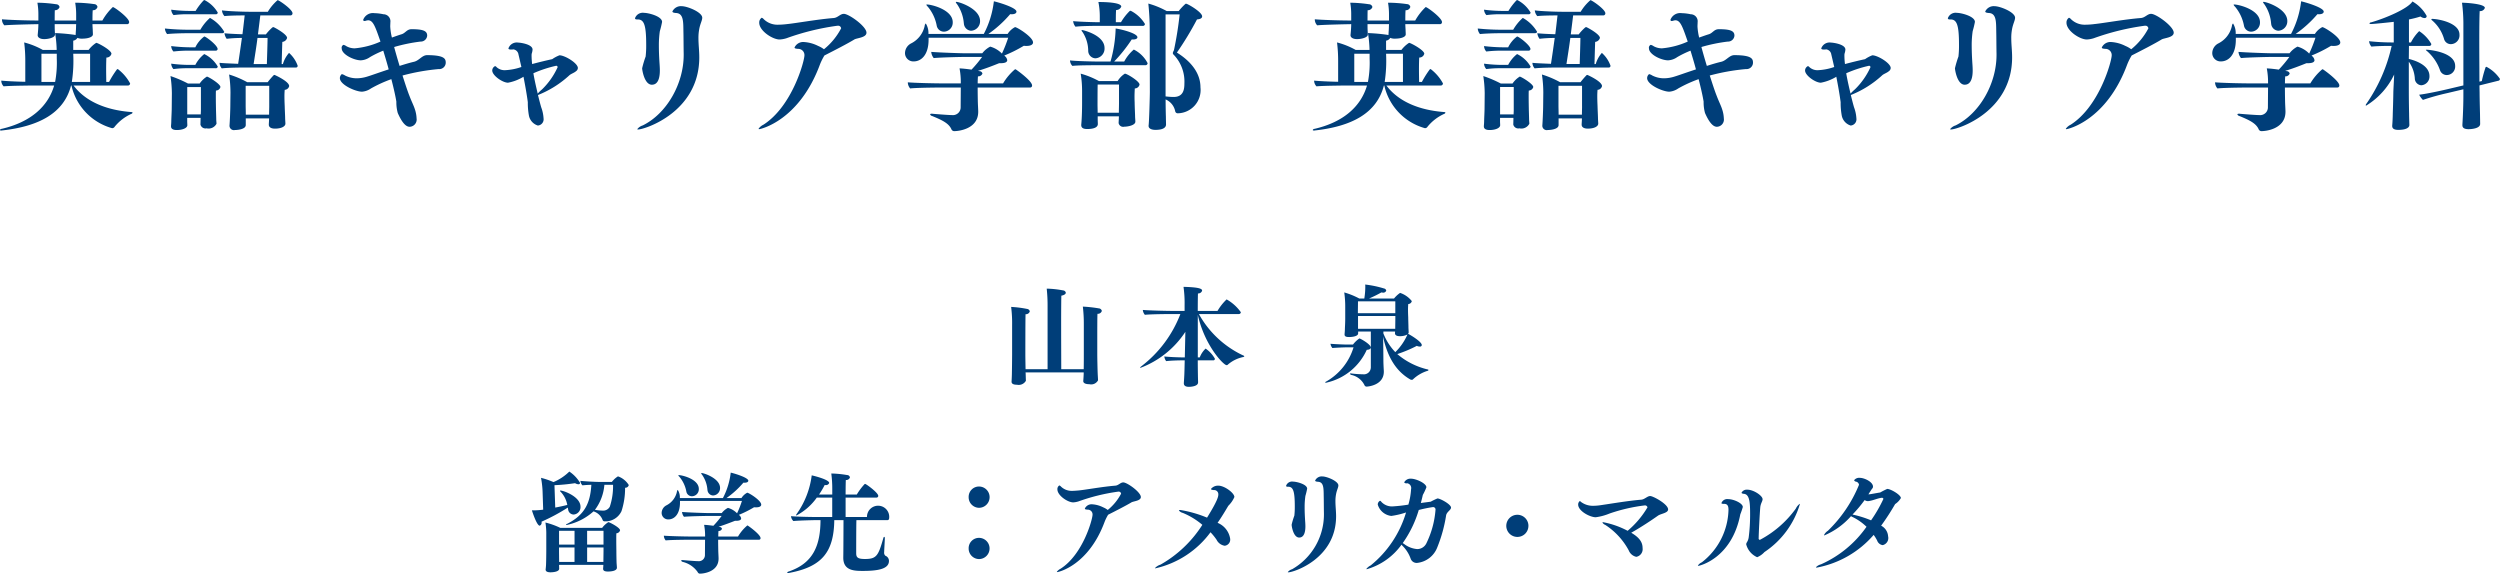
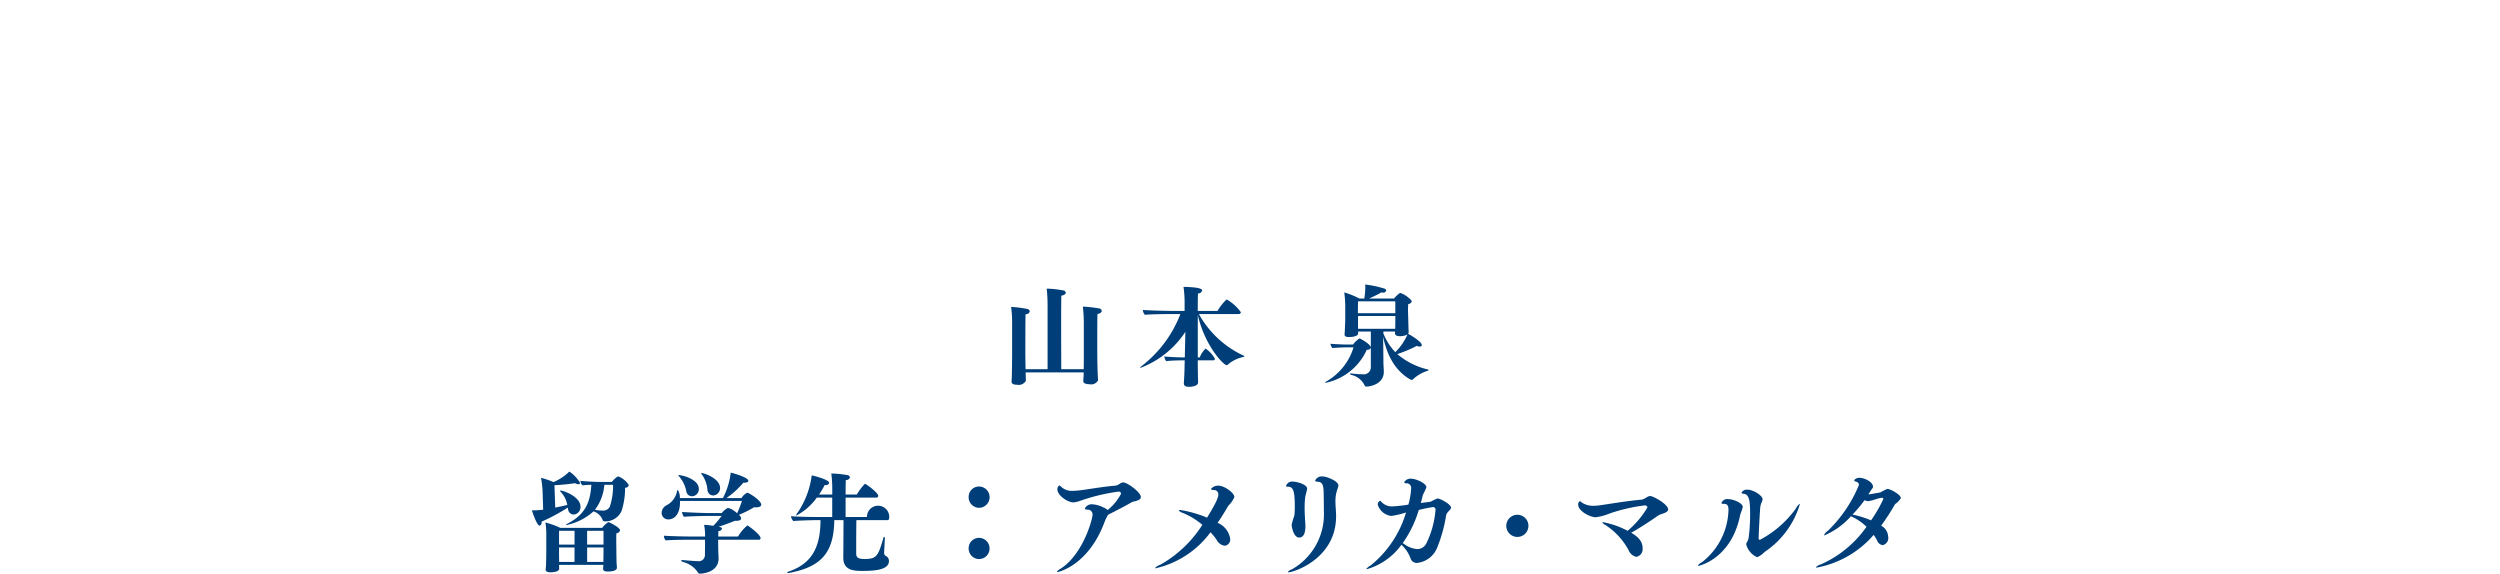
<svg xmlns="http://www.w3.org/2000/svg" id="info-01-text.svg" width="322.812" height="74.07" viewBox="0 0 322.812 74.07">
  <defs>
    <style>
      .cls-1 {
        fill: #003e79;
        fill-rule: evenodd;
      }
    </style>
  </defs>
-   <path id="英語キャリア学部_英語キャリア学科" data-name="英語キャリア学部 英語キャリア学科" class="cls-1" d="M663.822,3123.13a0.278,0.278,0,0,0,.324-0.27,5.79,5.79,0,0,0-1.584-1.85,0.184,0.184,0,0,0-.126.05,12.521,12.521,0,0,0-1.009,1.61h-0.36c0-.31-0.018-0.98-0.018-1.64s0.018-1.3.036-1.51a0.647,0.647,0,0,0,.649-0.49c0-.47-1.765-1.41-1.963-1.41a3.9,3.9,0,0,0-.99.92H656.8v-1.2a0.748,0.748,0,0,0,.54-0.36,1.424,1.424,0,0,0,.612.1c0.829,0,1.387-.23,1.387-0.55,0-.22-0.018-0.4-0.018-0.53s-0.036-.52-0.036-0.79h4.447a0.257,0.257,0,0,0,.288-0.27c0-.54-1.908-1.94-2.106-1.94a7.442,7.442,0,0,0-1.351,1.74h-1.278c0-.34,0-1,0.036-1.33a0.578,0.578,0,0,0,.612-0.43,0.448,0.448,0,0,0-.432-0.36,17.911,17.911,0,0,0-2.449-.18,9.056,9.056,0,0,1,.126,1.58v0.72h-2.773c0-1.2.018-1.31,0.018-1.33a0.611,0.611,0,0,0,.613-0.41,0.448,0.448,0,0,0-.433-0.36,17.622,17.622,0,0,0-2.43-.2,8.676,8.676,0,0,1,.126,1.55v0.75c-1.675,0-3.979-.09-4.7-0.16v0.07a1.115,1.115,0,0,0,.306.71c0.955-.09,4.268-0.15,4.268-0.15H652.3c0,0.45-.054,1.05-0.09,1.39v0.05c0,0.25.27,0.49,0.846,0.49,0.558,0,1.386-.2,1.386-0.58v-0.02c0-.21-0.018-0.34-0.018-0.46-0.018-.18-0.018-0.62-0.018-0.87h2.773c-0.018.27-.018,0.65-0.036,0.83-0.018.2-.018,0.4-0.036,0.54v0.04c-0.054-.02-0.108-0.02-0.18-0.04a24.246,24.246,0,0,0-2.467-.22,15.663,15.663,0,0,1,.2,2.06v0.12h-1.782a9.95,9.95,0,0,0-2.413-.97,18.835,18.835,0,0,1,.144,2.38v2.7c-1.224-.02-2.5-0.09-3.1-0.15v0.04a1.089,1.089,0,0,0,.306.7c0.829-.09,3.926-0.11,4.2-0.11h2.322c-0.792,2.72-3.061,4.74-6.788,5.6a0.234,0.234,0,0,0-.216.15c0,0.03.054,0.07,0.18,0.07,0.036,0,.09-0.02.144-0.02,4.646-.52,7.941-2.19,8.859-5.8h0.054a7.414,7.414,0,0,0,5.24,5.51,0.371,0.371,0,0,0,.342-0.19,5.908,5.908,0,0,1,2.16-1.66,0.2,0.2,0,0,0,.144-0.16c0-.04-0.036-0.06-0.126-0.07-3.241-.24-5.923-1.34-7.49-3.43h6.986Zm-4.843-.46H656.62a18.156,18.156,0,0,0,.18-3.64h2.179v3.64Zm-6.284,0v-3.64h1.98v0.61a13.364,13.364,0,0,1-.216,3.03H652.7Zm32.835-1.86a0.223,0.223,0,0,0,.252-0.23,4.006,4.006,0,0,0-1.116-1.66,3.78,3.78,0,0,0-.792,1.44h-0.162c0.018-.57.072-2.61,0.09-2.86a0.712,0.712,0,0,0,.612-0.51c0-.5-1.693-1.4-1.765-1.4a0.241,0.241,0,0,0-.126.04,5.952,5.952,0,0,0-.846.9h-1.026c0.126-.99.234-1.86,0.306-2.45h3.853a0.268,0.268,0,0,0,.306-0.27c0-.51-1.746-1.7-1.926-1.7a6.077,6.077,0,0,0-1.261,1.5h-2.377c-0.828,0-2.79-.07-3.547-0.18a1.261,1.261,0,0,0,.325.74c0.54-.07,1.836-0.09,2.61-0.09-0.09.74-.18,1.58-0.288,2.43-0.684-.02-1.908-0.07-2.322-0.13a1.465,1.465,0,0,0,.288.72,16.707,16.707,0,0,1,1.962-.11c-0.18,1.3-.36,2.54-0.486,3.34-0.918-.04-2.071-0.08-2.4-0.13a1.124,1.124,0,0,0,.288.72c0.7-.09,2.125-0.11,2.863-0.11h6.68Zm-10.353-6.88a0.241,0.241,0,0,0,.288-0.21,4.177,4.177,0,0,0-1.71-1.62,0.221,0.221,0,0,0-.108.03,8.066,8.066,0,0,0-1.045,1.37h-0.684a18.68,18.68,0,0,1-2.467-.16,1.113,1.113,0,0,0,.307.7,13.26,13.26,0,0,1,1.908-.11h3.511Zm0.828,2.45c0.18,0,.289-0.07.289-0.2a4.957,4.957,0,0,0-1.837-1.78,6.059,6.059,0,0,0-1.242,1.53h-1.477a30.483,30.483,0,0,1-3.1-.16,1.257,1.257,0,0,0,.288.72c0.577-.07,1.873-0.11,2.485-0.11h4.591Zm6.086,11c0,0.26-.036.67-0.036,0.78v0.03c0,0.31.27,0.51,0.792,0.51,0.847,0,1.351-.29,1.351-0.65,0-.09-0.036-0.54-0.036-0.76,0-.19-0.054-1.26-0.054-1.49,0,0-.036-0.67-0.036-1.3,0-.3.018-0.61,0.036-0.81a0.622,0.622,0,0,0,.576-0.48c0-.62-1.873-1.44-1.873-1.44a0.173,0.173,0,0,0-.126.03,10.411,10.411,0,0,0-.774.9h-2.647a12.3,12.3,0,0,0-2.34-.99,15.865,15.865,0,0,1,.18,2.34l-0.018,1.57c0,0.72-.072,2.3-0.108,2.68v0.06a0.572,0.572,0,0,0,.7.52s1.4,0,1.4-.65v-0.85h3.007Zm-6.95-8.75a0.25,0.25,0,0,0,.306-0.2c0-.48-1.512-1.63-1.728-1.63a3.812,3.812,0,0,0-1.153,1.4H671.9a22.519,22.519,0,0,1-2.449-.16,1.117,1.117,0,0,0,.289.7,17.255,17.255,0,0,1,1.926-.11h3.475Zm0.018,2.27a0.249,0.249,0,0,0,.306-0.21,4.047,4.047,0,0,0-1.746-1.62,4.3,4.3,0,0,0-1.153,1.4H671.9a18.386,18.386,0,0,1-2.449-.16,1.117,1.117,0,0,0,.289.7,13.513,13.513,0,0,1,1.926-.11h3.493Zm0.144,7.15c0-.04-0.036-0.4-0.036-0.58s-0.036-1.2-.036-1.42c0,0-.018-0.81-0.018-1.48,0-.34,0-0.64.018-0.79a0.6,0.6,0,0,0,.576-0.45c0-.41-1.584-1.35-1.746-1.35a3.167,3.167,0,0,0-.936.9h-1.5a15.232,15.232,0,0,0-2.269-.97,16.088,16.088,0,0,1,.181,2.21l-0.018,1.9c0,0.48-.037,1-0.055,1.63,0,0.33-.036.67-0.036,0.69v0.07c0,0.34.307,0.47,0.739,0.47,0.738,0,1.368-.25,1.368-0.63,0-.07-0.018-0.38-0.018-0.49v-0.45h1.729c0,0.29-.018.78-0.018,0.85v0.02a0.665,0.665,0,0,0,.792.48,1.147,1.147,0,0,0,1.278-.59v-0.02Zm4.79-7.69c0.162-1.04.36-2.25,0.5-3.37h1.3c0,0.67-.072,2.78-0.09,3.37h-1.71Zm2.016,5.48c0,0.19-.018.7-0.018,1.06h-3.007c0-.4-0.018-0.97-0.018-1.1v-2.63h3.043v2.67Zm-8.822.5c0,0.16-.018.36-0.018,0.52h-1.747v-3.53h1.765v3.01Zm24.589-4.03c0.324,1.24.558,2.32,0.648,2.91a5.16,5.16,0,0,0,.18,1.46c0.54,1.23,1.044,1.78,1.53,1.78a0.935,0.935,0,0,0,.9-1.09,4.134,4.134,0,0,0-.216-1.16c-0.144-.47-0.432-1.02-0.7-1.73-0.27-.68-0.576-1.63-0.9-2.64a27.076,27.076,0,0,1,4.664-.83,0.839,0.839,0,0,0,.918-0.81c0-.49-0.108-0.99-2.431-0.99-0.63.02-.99,0.68-1.638,0.85-0.613.14-1.261,0.34-1.891,0.54-0.252-.83-0.5-1.68-0.7-2.44a20.946,20.946,0,0,1,3.4-.7,0.83,0.83,0,0,0,.864-0.77c0-.61-0.522-0.83-2.016-0.83-0.613,0-.775.49-1.279,0.65-0.306.09-.756,0.25-1.26,0.43a7.606,7.606,0,0,1-.216-1.42c0-.22.018-0.4,0.018-0.56a0.908,0.908,0,0,0-.9-1.03,6.022,6.022,0,0,0-1.152-.14,1.341,1.341,0,0,0-1.458.86,0.149,0.149,0,0,0,.18.15,0.725,0.725,0,0,0,.252-0.06,1.851,1.851,0,0,1,.2-0.03c0.648,0,.918.79,1.6,2.75a10.372,10.372,0,0,1-3.313.87,2.186,2.186,0,0,1-1.08-.27,1.2,1.2,0,0,0-.378-0.18,0.4,0.4,0,0,0-.234.46c0,0.78,1.584,1.54,2.467,1.54a2.244,2.244,0,0,0,1.188-.42,13.232,13.232,0,0,1,1.71-.83c0.234,0.78.487,1.61,0.7,2.42-1.207.39-2.233,0.77-2.773,0.93a4.656,4.656,0,0,1-1.333.22,3.325,3.325,0,0,1-1.53-.36,1.258,1.258,0,0,0-.414-0.18,0.666,0.666,0,0,0-.252.52c0,0.86,2.034,1.75,2.863,1.75a2.355,2.355,0,0,0,1.152-.42A17.053,17.053,0,0,1,697.876,3122.31Zm13.588-1.55a0.288,0.288,0,0,0-.2-0.13,0.64,0.64,0,0,0-.36.56c0,0.65,1.333,1.58,2.035,1.58a5.877,5.877,0,0,0,2-.77c0.216,1.1.414,2.2,0.559,3.28a9.11,9.11,0,0,0,.144,1.74,1.674,1.674,0,0,0,1.152,1.28,0.808,0.808,0,0,0,.738-0.92,4.909,4.909,0,0,0-.306-1.44c-0.126-.43-0.27-0.99-0.414-1.58a13.16,13.16,0,0,0,4.087-2.58c0.252-.19.576-0.28,0.828-0.5a0.523,0.523,0,0,0,.234-0.41c0-.62-1.674-1.64-2.376-1.64a4.316,4.316,0,0,0-.937.5c-0.7.15-1.656,0.38-2.592,0.63a9.37,9.37,0,0,1-.072-1.15,0.937,0.937,0,0,1,.054-0.31,2.016,2.016,0,0,0,.072-0.41c0-.7-1.621-0.9-1.855-0.9a1.136,1.136,0,0,0-1.26.75c0,0.09.108,0.15,0.342,0.15a1.4,1.4,0,0,0,.27-0.02h0.054a0.767,0.767,0,0,1,.63.65c0.126,0.52.252,1.08,0.378,1.62a7.379,7.379,0,0,1-2.052.41,1.525,1.525,0,0,1-1.117-.36Zm7.887,0a9.439,9.439,0,0,1-2,2.86,5.248,5.248,0,0,0-.576.56c-0.2-.85-0.414-1.77-0.558-2.63a15.528,15.528,0,0,1,2.953-.97A0.193,0.193,0,0,1,719.351,3120.76Zm11,7.52a1.441,1.441,0,0,0-.721.49c0,0.02.036,0.04,0.109,0.04,0.846,0,7.9-2.24,7.9-9.31,0-.87-0.108-1.68-0.108-2.47a5.877,5.877,0,0,1,.09-1.12c0.126-.75.4-1.17,0.4-1.53,0-.72-1.927-1.49-2.647-1.49a1.212,1.212,0,0,0-1.206.68c0,0.11.144,0.18,0.486,0.2,0.954,0.06.918,1.12,0.936,2.4,0.018,0.64.018,2.07,0.036,2.88v0.14C735.622,3122.9,733.444,3126.75,730.347,3128.28Zm1.17-5.25c0.918,0,1.026-1.17,1.026-1.84,0-.41-0.036-0.81-0.054-1.1-0.036-.59-0.072-1.33-0.072-2.09a12.671,12.671,0,0,1,.126-1.89,11.5,11.5,0,0,0,.288-1.19c0-.73-1.764-1.17-2.322-1.17a1.059,1.059,0,0,0-1.171.69c0,0.09.054,0.16,0.234,0.16h0.108c0.829,0,1.1.72,1.1,3.29a12.562,12.562,0,0,1-.072,1.5,13.083,13.083,0,0,0-.45,1.51C730.257,3121.1,730.545,3123.03,731.517,3123.03Zm22.285-3.78c1.279-.65,3.007-1.54,3.853-2.06,0.325-.2,1.567-0.23,1.567-0.88,0-.81-2.269-2.43-2.917-2.43-0.486,0-.774.5-1.332,0.54-2.215.18-4.88,0.68-6.086,0.79a9.754,9.754,0,0,1-1.062.07,2.515,2.515,0,0,1-1.873-.72,0.611,0.611,0,0,0-.252-0.18,0.72,0.72,0,0,0-.324.65c0,1.03,1.71,2.16,2.629,2.16a3.534,3.534,0,0,0,.882-0.16,31.864,31.864,0,0,1,6.608-1.62h0.054a0.378,0.378,0,0,1,.4.34,8.565,8.565,0,0,1-2.215,2.7,3.4,3.4,0,0,0-.756-0.43,4.692,4.692,0,0,0-1.782-.5,1.237,1.237,0,0,0-1.261.7c0,0.14.216,0.16,0.468,0.18a0.8,0.8,0,0,1,.811.83c0,0.75-1.585,6.59-5.294,8.96a1.6,1.6,0,0,0-.63.53,0.065,0.065,0,0,0,.072.05c0.18,0,5.185-1.1,7.868-8.39A7.793,7.793,0,0,1,753.8,3119.25Zm18-4.13a0.99,0.99,0,0,0,.918.94,1.222,1.222,0,0,0,1.17-1.26c0-1.59-2.683-2.47-3.061-2.47a0.069,0.069,0,0,0-.072.04,0.471,0.471,0,0,0,.126.21A5.05,5.05,0,0,1,771.8,3115.12Zm-2.593,1.06a1.167,1.167,0,0,0,1.152-1.22c0-1.62-2.755-2.29-3.313-2.29-0.054,0-.09,0-0.09.04a0.5,0.5,0,0,0,.162.22,5.329,5.329,0,0,1,1.171,2.46A0.946,0.946,0,0,0,769.209,3116.18Zm11.145,7.21a0.242,0.242,0,0,0,.252-0.27c0-.51-1.53-1.68-2.088-2.06a0.436,0.436,0,0,0-.108-0.03,7.2,7.2,0,0,0-1.549,1.83h-3.277c0-.37.018-0.72,0.036-0.91a0.574,0.574,0,0,0,.576-0.36,0.387,0.387,0,0,0-.378-0.31c-0.054-.02-0.126-0.02-0.2-0.04,0.936-.28,1.873-0.64,2.737-0.99h0.216c0.54,0,.828-0.14.828-0.39a0.833,0.833,0,0,0-.324-0.54l-0.054-.06a17.539,17.539,0,0,0,2.521-1.26,2.068,2.068,0,0,0,.342.02c0.522,0,.846-0.16.846-0.45,0-.7-2.07-1.98-2.322-1.98a2.5,2.5,0,0,0-.955.88h-2.484a14.918,14.918,0,0,0,2.808-2.55c0.072,0,.144.01,0.2,0.01,0.4,0,.613-0.14.613-0.34,0-.54-2.539-1.26-2.917-1.33a11.976,11.976,0,0,1-1.3,4.21h-7.148a2.344,2.344,0,0,0-.342-1.35,0.426,0.426,0,0,0-.144.31,3.3,3.3,0,0,1-1.764,2.27,1.434,1.434,0,0,0-.775,1.2,1.073,1.073,0,0,0,1.117,1.12c0.972,0,1.926-.83,1.926-2.81v-0.25h10.281a17.488,17.488,0,0,1-.81,2.05,3.366,3.366,0,0,0-1.512-.9,3.064,3.064,0,0,0-1.027.86h-2.16c-0.631,0-3.313-.09-4.43-0.18a1.451,1.451,0,0,0,.324.8c0.883-.09,3.493-0.15,4.088-0.15h2.16a16.631,16.631,0,0,1-1.368,1.64c-0.5-.07-1.08-0.14-1.549-0.16a9.511,9.511,0,0,1,.162,1.94h-2.016c-1.675,0-4.087-.07-4.826-0.14a1.242,1.242,0,0,0,.306.79c0.937-.11,4.088-0.12,4.088-0.12h2.448l-0.018,2.54a1,1,0,0,1-1.116,1.02c-0.072,0-.486,0-2.413-0.16-0.072,0-.126-0.02-0.162-0.02-0.18,0-.252.04-0.252,0.09a0.39,0.39,0,0,0,.288.22c1.207,0.5,2.089.9,2.449,1.67a0.407,0.407,0,0,0,.45.27c0.4,0,3.025-.23,3.025-2.5v-0.04c0-.23-0.054-1.06-0.054-1.46,0,0-.018-0.81-0.018-1.63h6.77Zm15.46,0.61c0,0.41-.09,3.89-0.162,4.28v0.08c0,0.32.36,0.5,0.883,0.5,1.224,0,1.368-.45,1.368-0.7,0-.13-0.018-0.72-0.018-0.99-0.018-.49-0.036-1.48-0.036-2.24a2.109,2.109,0,0,1,1.242,1.54,0.325,0.325,0,0,0,.342.25,3.007,3.007,0,0,0,2.917-3.35c0-2.27-1.854-3.75-3.043-4.49a40.491,40.491,0,0,0,2.593-4.28c0.468-.04.666-0.18,0.666-0.4,0-.55-1.872-1.63-2.07-1.63a0.18,0.18,0,0,0-.072.01,7.149,7.149,0,0,0-.883.94h-1.548a10.818,10.818,0,0,0-2.377-.97,32.272,32.272,0,0,1,.18,3.33Zm-0.954-8.57a0.269,0.269,0,0,0,.324-0.24,4.577,4.577,0,0,0-1.764-1.67,0.309,0.309,0,0,0-.126-0.04,0.18,0.18,0,0,0-.09.04,6.88,6.88,0,0,0-1.117,1.44h-0.666c0-.4,0-1.22.036-1.58a0.68,0.68,0,0,0,.666-0.44c0-.43-1.368-0.59-2.953-0.59a9.77,9.77,0,0,1,.18,1.8v0.81c-0.918,0-2.826-.07-3.439-0.14a1.269,1.269,0,0,0,.306.72c0.6-.09,2.161-0.11,2.809-0.11h5.834Zm0.342,5.08a0.28,0.28,0,0,0,.324-0.26,4.014,4.014,0,0,0-1.782-1.76,5.3,5.3,0,0,0-1.243,1.55h-1.3a19.522,19.522,0,0,0,2.269-2.85h0.162c0.378,0,.576-0.12.576-0.29,0-.5-2.017-1.02-2.809-1.13a17.129,17.129,0,0,1-.666,4.27h-1.3c-0.9,0-3.3-.06-3.925-0.15a1.029,1.029,0,0,0,.306.71c0.594-.08,2.467-0.09,3.115-0.09H795.2Zm-6.428-.89a1.253,1.253,0,0,0,1.189-1.33c0-1.66-2.755-2.32-2.9-2.32-0.054,0-.072.02-0.072,0.05a0.515,0.515,0,0,0,.126.2,4.465,4.465,0,0,1,.738,2.43A0.975,0.975,0,0,0,788.774,3119.62Zm5.168,8.16c0-.16-0.036-0.5-0.036-0.72,0-.18-0.054-1.26-0.054-1.71,0,0-.018-0.36-0.018-0.81,0-.34.018-0.72,0.036-1.03a0.628,0.628,0,0,0,.612-0.5c0-.43-1.621-1.41-1.891-1.41a2.887,2.887,0,0,0-.936.96h-2.413a10.768,10.768,0,0,0-2.358-.96,13.874,13.874,0,0,1,.18,2.18v1.62c0,1.66-.09,2.63-0.108,2.78v0.07c0,0.34.252,0.5,0.756,0.5,1.314,0,1.386-.48,1.386-0.65,0-.09-0.018-0.45-0.018-0.59v-0.4h2.737c0,0.26-.036.74-0.036,0.85v0.02a0.6,0.6,0,0,0,.738.47c0.414,0,1.423-.17,1.423-0.65v-0.02Zm5-8.57a5,5,0,0,1,1.333,3.65c0,0.74-.108,1.75-1.387,1.75-0.36,0-.756-0.04-1.044-0.07v-10.59h1.818a45.954,45.954,0,0,1-.738,4.63,1.376,1.376,0,0,0-.144.34,0.3,0.3,0,0,0,.072.2Zm-7.112,6.28c0,0.27-.018.78-0.018,1.16H789.08l-0.018-.92s0-2.11.018-2.72h2.755v2.48Zm41.507-2.36a0.278,0.278,0,0,0,.324-0.27,5.79,5.79,0,0,0-1.584-1.85,0.184,0.184,0,0,0-.126.05,12.632,12.632,0,0,0-1.009,1.61h-0.36c0-.31-0.018-0.98-0.018-1.64s0.018-1.3.036-1.51a0.647,0.647,0,0,0,.649-0.49c0-.47-1.765-1.41-1.963-1.41a3.9,3.9,0,0,0-.99.92H826.32v-1.2a0.748,0.748,0,0,0,.54-0.36,1.424,1.424,0,0,0,.612.1c0.829,0,1.387-.23,1.387-0.55,0-.22-0.018-0.4-0.018-0.53s-0.036-.52-0.036-0.79h4.447a0.257,0.257,0,0,0,.288-0.27c0-.54-1.908-1.94-2.106-1.94a7.442,7.442,0,0,0-1.351,1.74h-1.278c0-.34,0-1,0.036-1.33a0.578,0.578,0,0,0,.612-0.43,0.448,0.448,0,0,0-.432-0.36,17.911,17.911,0,0,0-2.449-.18,9.056,9.056,0,0,1,.126,1.58v0.72h-2.773c0-1.2.018-1.31,0.018-1.33a0.611,0.611,0,0,0,.613-0.41,0.448,0.448,0,0,0-.433-0.36,17.622,17.622,0,0,0-2.43-.2,8.676,8.676,0,0,1,.126,1.55v0.75c-1.675,0-3.979-.09-4.7-0.16v0.07a1.115,1.115,0,0,0,.306.71c0.955-.09,4.268-0.15,4.268-0.15h0.126c0,0.45-.054,1.05-0.09,1.39v0.05c0,0.25.27,0.49,0.846,0.49,0.558,0,1.386-.2,1.386-0.58v-0.02c0-.21-0.018-0.34-0.018-0.46-0.018-.18-0.018-0.62-0.018-0.87H826.7c-0.018.27-.018,0.65-0.036,0.83-0.018.2-.018,0.4-0.036,0.54v0.04c-0.054-.02-0.108-0.02-0.18-0.04a24.246,24.246,0,0,0-2.467-.22,15.663,15.663,0,0,1,.2,2.06v0.12H822.4a9.95,9.95,0,0,0-2.413-.97,18.835,18.835,0,0,1,.144,2.38v2.7c-1.224-.02-2.5-0.09-3.1-0.15v0.04a1.089,1.089,0,0,0,.306.7c0.829-.09,3.926-0.11,4.2-0.11h2.322c-0.792,2.72-3.061,4.74-6.788,5.6a0.234,0.234,0,0,0-.216.15c0,0.03.054,0.07,0.18,0.07,0.036,0,.09-0.02.144-0.02,4.646-.52,7.941-2.19,8.859-5.8h0.054a7.414,7.414,0,0,0,5.24,5.51,0.371,0.371,0,0,0,.342-0.19,5.908,5.908,0,0,1,2.16-1.66,0.2,0.2,0,0,0,.144-0.16c0-.04-0.036-0.06-0.126-0.07-3.241-.24-5.923-1.34-7.49-3.43h6.986Zm-4.843-.46H826.14a18.156,18.156,0,0,0,.18-3.64H828.5v3.64Zm-6.284,0v-3.64h1.98v0.61a13.364,13.364,0,0,1-.216,3.03h-1.764Zm32.835-1.86a0.223,0.223,0,0,0,.252-0.23,4.006,4.006,0,0,0-1.116-1.66,3.78,3.78,0,0,0-.792,1.44h-0.162c0.018-.57.072-2.61,0.09-2.86a0.712,0.712,0,0,0,.612-0.51c0-.5-1.693-1.4-1.765-1.4a0.241,0.241,0,0,0-.126.04,5.952,5.952,0,0,0-.846.9h-1.026c0.126-.99.234-1.86,0.306-2.45h3.853a0.268,0.268,0,0,0,.306-0.27c0-.51-1.746-1.7-1.926-1.7a6.077,6.077,0,0,0-1.261,1.5h-2.376c-0.829,0-2.791-.07-3.548-0.18a1.261,1.261,0,0,0,.325.74c0.54-.07,1.836-0.09,2.61-0.09-0.09.74-.18,1.58-0.288,2.43-0.684-.02-1.908-0.07-2.322-0.13a1.465,1.465,0,0,0,.288.72,16.707,16.707,0,0,1,1.962-.11c-0.18,1.3-.36,2.54-0.486,3.34-0.918-.04-2.071-0.08-2.395-0.13a1.124,1.124,0,0,0,.288.72c0.7-.09,2.125-0.11,2.863-0.11h6.68Zm-10.353-6.88a0.241,0.241,0,0,0,.288-0.21,4.177,4.177,0,0,0-1.71-1.62,0.221,0.221,0,0,0-.108.03,8.066,8.066,0,0,0-1.045,1.37h-0.684a18.68,18.68,0,0,1-2.467-.16,1.118,1.118,0,0,0,.307.7,13.26,13.26,0,0,1,1.908-.11H844.7Zm0.828,2.45c0.181,0,.289-0.07.289-0.2a4.957,4.957,0,0,0-1.837-1.78,6.059,6.059,0,0,0-1.242,1.53h-1.477a30.483,30.483,0,0,1-3.1-.16,1.257,1.257,0,0,0,.288.72c0.577-.07,1.873-0.11,2.485-0.11h4.591Zm6.086,11c0,0.26-.036.67-0.036,0.78v0.03c0,0.31.27,0.51,0.792,0.51,0.847,0,1.351-.29,1.351-0.65,0-.09-0.036-0.54-0.036-0.76,0-.19-0.054-1.26-0.054-1.49,0,0-.036-0.67-0.036-1.3,0-.3.018-0.61,0.036-0.81a0.622,0.622,0,0,0,.576-0.48c0-.62-1.873-1.44-1.873-1.44a0.173,0.173,0,0,0-.126.03,10.411,10.411,0,0,0-.774.9h-2.647a12.3,12.3,0,0,0-2.34-.99,15.865,15.865,0,0,1,.18,2.34l-0.018,1.57c0,0.72-.072,2.3-0.108,2.68v0.06a0.572,0.572,0,0,0,.7.52s1.4,0,1.4-.65v-0.85h3.007Zm-6.95-8.75a0.25,0.25,0,0,0,.306-0.2c0-.48-1.512-1.63-1.728-1.63a3.812,3.812,0,0,0-1.153,1.4H841.42a22.519,22.519,0,0,1-2.449-.16,1.122,1.122,0,0,0,.289.7,17.255,17.255,0,0,1,1.926-.11h3.475Zm0.018,2.27a0.249,0.249,0,0,0,.306-0.21,4.047,4.047,0,0,0-1.746-1.62,4.3,4.3,0,0,0-1.153,1.4H841.42a18.386,18.386,0,0,1-2.449-.16,1.122,1.122,0,0,0,.289.7,13.513,13.513,0,0,1,1.926-.11h3.493Zm0.144,7.15c0-.04-0.036-0.4-0.036-0.58s-0.036-1.2-.036-1.42c0,0-.018-0.81-0.018-1.48,0-.34,0-0.64.018-0.79a0.6,0.6,0,0,0,.576-0.45c0-.41-1.584-1.35-1.746-1.35a3.167,3.167,0,0,0-.936.9h-1.5a15.232,15.232,0,0,0-2.269-.97,15.932,15.932,0,0,1,.181,2.21l-0.018,1.9c0,0.48-.036,1-0.054,1.63,0,0.33-.037.67-0.037,0.69v0.07c0,0.34.307,0.47,0.739,0.47,0.738,0,1.368-.25,1.368-0.63,0-.07-0.018-0.38-0.018-0.49v-0.45h1.729c0,0.29-.018.78-0.018,0.85v0.02a0.665,0.665,0,0,0,.792.48,1.147,1.147,0,0,0,1.278-.59v-0.02Zm4.79-7.69c0.162-1.04.36-2.25,0.5-3.37h1.3c0,0.67-.072,2.78-0.09,3.37h-1.71Zm2.016,5.48c0,0.19-.018.7-0.018,1.06H848.6c0-.4-0.018-0.97-0.018-1.1v-2.63h3.043v2.67Zm-8.822.5c0,0.16-.018.36-0.018,0.52h-1.747v-3.53h1.765v3.01Zm23.869-4.03c0.324,1.24.558,2.32,0.648,2.91a5.16,5.16,0,0,0,.18,1.46c0.54,1.23,1.044,1.78,1.53,1.78a0.935,0.935,0,0,0,.9-1.09,4.134,4.134,0,0,0-.216-1.16c-0.144-.47-0.432-1.02-0.7-1.73-0.27-.68-0.576-1.63-0.9-2.64a27.076,27.076,0,0,1,4.664-.83,0.839,0.839,0,0,0,.918-0.81c0-.49-0.108-0.99-2.431-0.99-0.63.02-.99,0.68-1.638,0.85-0.613.14-1.261,0.34-1.891,0.54-0.252-.83-0.5-1.68-0.7-2.44a20.946,20.946,0,0,1,3.4-.7,0.83,0.83,0,0,0,.864-0.77c0-.61-0.522-0.83-2.016-0.83-0.613,0-.775.49-1.279,0.65-0.306.09-.756,0.25-1.26,0.43a7.606,7.606,0,0,1-.216-1.42c0-.22.018-0.4,0.018-0.56a0.908,0.908,0,0,0-.9-1.03,6.022,6.022,0,0,0-1.152-.14,1.341,1.341,0,0,0-1.458.86,0.149,0.149,0,0,0,.18.15,0.725,0.725,0,0,0,.252-0.06,1.851,1.851,0,0,1,.2-0.03c0.648,0,.918.79,1.6,2.75a10.372,10.372,0,0,1-3.313.87,2.186,2.186,0,0,1-1.08-.27,1.2,1.2,0,0,0-.378-0.18,0.4,0.4,0,0,0-.234.46c0,0.78,1.584,1.54,2.467,1.54a2.244,2.244,0,0,0,1.188-.42,13.232,13.232,0,0,1,1.71-.83c0.234,0.78.487,1.61,0.7,2.42-1.207.39-2.233,0.77-2.773,0.93a4.656,4.656,0,0,1-1.333.22,3.325,3.325,0,0,1-1.53-.36,1.258,1.258,0,0,0-.414-0.18,0.666,0.666,0,0,0-.252.52c0,0.86,2.034,1.75,2.863,1.75a2.355,2.355,0,0,0,1.152-.42A17.053,17.053,0,0,1,866.676,3122.31Zm14.308-1.55a0.288,0.288,0,0,0-.2-0.13,0.64,0.64,0,0,0-.36.56c0,0.65,1.333,1.58,2.035,1.58a5.877,5.877,0,0,0,2-.77c0.216,1.1.414,2.2,0.559,3.28a9.11,9.11,0,0,0,.144,1.74,1.674,1.674,0,0,0,1.152,1.28,0.808,0.808,0,0,0,.738-0.92,4.909,4.909,0,0,0-.306-1.44c-0.126-.43-0.27-0.99-0.414-1.58a13.16,13.16,0,0,0,4.087-2.58c0.252-.19.576-0.28,0.828-0.5a0.523,0.523,0,0,0,.234-0.41c0-.62-1.674-1.64-2.376-1.64a4.316,4.316,0,0,0-.937.5c-0.7.15-1.656,0.38-2.592,0.63a9.37,9.37,0,0,1-.072-1.15,0.937,0.937,0,0,1,.054-0.31,2.016,2.016,0,0,0,.072-0.41c0-.7-1.621-0.9-1.855-0.9a1.136,1.136,0,0,0-1.26.75c0,0.09.108,0.15,0.342,0.15a1.4,1.4,0,0,0,.27-0.02h0.054a0.767,0.767,0,0,1,.63.65c0.126,0.52.252,1.08,0.378,1.62a7.379,7.379,0,0,1-2.052.41,1.525,1.525,0,0,1-1.117-.36Zm7.887,0a9.439,9.439,0,0,1-2,2.86,5.248,5.248,0,0,0-.576.56c-0.2-.85-0.414-1.77-0.558-2.63a15.528,15.528,0,0,1,2.953-.97A0.193,0.193,0,0,1,888.871,3120.76Zm11,7.52a1.441,1.441,0,0,0-.721.49c0,0.02.036,0.04,0.109,0.04,0.846,0,7.9-2.24,7.9-9.31,0-.87-0.108-1.68-0.108-2.47a5.877,5.877,0,0,1,.09-1.12c0.126-.75.4-1.17,0.4-1.53,0-.72-1.927-1.49-2.647-1.49a1.212,1.212,0,0,0-1.206.68c0,0.11.144,0.18,0.486,0.2,0.954,0.06.918,1.12,0.936,2.4,0.018,0.64.018,2.07,0.036,2.88v0.14C905.142,3122.9,902.964,3126.75,899.867,3128.28Zm1.17-5.25c0.918,0,1.026-1.17,1.026-1.84,0-.41-0.036-0.81-0.054-1.1-0.036-.59-0.072-1.33-0.072-2.09a12.671,12.671,0,0,1,.126-1.89,11.5,11.5,0,0,0,.288-1.19c0-.73-1.764-1.17-2.322-1.17a1.059,1.059,0,0,0-1.171.69c0,0.09.054,0.16,0.234,0.16H899.2c0.829,0,1.1.72,1.1,3.29a12.562,12.562,0,0,1-.072,1.5,13.083,13.083,0,0,0-.45,1.51C899.777,3121.1,900.065,3123.03,901.037,3123.03Zm21.565-3.78c1.279-.65,3.007-1.54,3.853-2.06,0.325-.2,1.567-0.23,1.567-0.88,0-.81-2.269-2.43-2.917-2.43-0.486,0-.774.5-1.332,0.54-2.215.18-4.88,0.68-6.086,0.79a9.754,9.754,0,0,1-1.062.07,2.515,2.515,0,0,1-1.873-.72,0.611,0.611,0,0,0-.252-0.18,0.72,0.72,0,0,0-.324.65c0,1.03,1.71,2.16,2.629,2.16a3.534,3.534,0,0,0,.882-0.16,31.864,31.864,0,0,1,6.608-1.62h0.054a0.378,0.378,0,0,1,.4.34,8.565,8.565,0,0,1-2.215,2.7,3.4,3.4,0,0,0-.756-0.43,4.692,4.692,0,0,0-1.782-.5,1.237,1.237,0,0,0-1.261.7c0,0.14.216,0.16,0.468,0.18a0.8,0.8,0,0,1,.811.83c0,0.75-1.585,6.59-5.294,8.96a1.6,1.6,0,0,0-.63.53,0.065,0.065,0,0,0,.072.05c0.18,0,5.185-1.1,7.868-8.39A7.793,7.793,0,0,1,922.6,3119.25Zm18-4.13a0.99,0.99,0,0,0,.918.94,1.222,1.222,0,0,0,1.17-1.26c0-1.59-2.683-2.47-3.061-2.47a0.069,0.069,0,0,0-.072.04,0.471,0.471,0,0,0,.126.21A5.05,5.05,0,0,1,940.6,3115.12Zm-2.593,1.06a1.167,1.167,0,0,0,1.152-1.22c0-1.62-2.755-2.29-3.313-2.29-0.054,0-.09,0-0.09.04a0.5,0.5,0,0,0,.162.22,5.329,5.329,0,0,1,1.171,2.46A0.946,0.946,0,0,0,938.009,3116.18Zm11.145,7.21a0.242,0.242,0,0,0,.252-0.27c0-.51-1.53-1.68-2.088-2.06a0.436,0.436,0,0,0-.108-0.03,7.2,7.2,0,0,0-1.549,1.83h-3.277c0-.37.018-0.72,0.036-0.91a0.574,0.574,0,0,0,.576-0.36,0.387,0.387,0,0,0-.378-0.31c-0.054-.02-0.126-0.02-0.2-0.04,0.936-.28,1.873-0.64,2.737-0.99h0.216c0.54,0,.828-0.14.828-0.39a0.833,0.833,0,0,0-.324-0.54l-0.054-.06a17.539,17.539,0,0,0,2.521-1.26,2.068,2.068,0,0,0,.342.02c0.522,0,.846-0.16.846-0.45,0-.7-2.07-1.98-2.322-1.98a2.5,2.5,0,0,0-.955.88h-2.484a14.918,14.918,0,0,0,2.808-2.55c0.072,0,.144.01,0.2,0.01,0.4,0,.613-0.14.613-0.34,0-.54-2.539-1.26-2.917-1.33a11.976,11.976,0,0,1-1.3,4.21h-7.148a2.344,2.344,0,0,0-.342-1.35,0.426,0.426,0,0,0-.144.31,3.3,3.3,0,0,1-1.764,2.27,1.434,1.434,0,0,0-.775,1.2,1.073,1.073,0,0,0,1.117,1.12c0.972,0,1.926-.83,1.926-2.81v-0.25h10.281a17.488,17.488,0,0,1-.81,2.05,3.366,3.366,0,0,0-1.512-.9,3.064,3.064,0,0,0-1.027.86h-2.16c-0.631,0-3.313-.09-4.43-0.18a1.451,1.451,0,0,0,.324.8c0.883-.09,3.493-0.15,4.088-0.15h2.16a16.631,16.631,0,0,1-1.368,1.64c-0.5-.07-1.08-0.14-1.549-0.16a9.511,9.511,0,0,1,.162,1.94h-2.016c-1.675,0-4.087-.07-4.826-0.14a1.242,1.242,0,0,0,.306.79c0.937-.11,4.088-0.12,4.088-0.12h2.448l-0.018,2.54a1,1,0,0,1-1.116,1.02c-0.072,0-.486,0-2.413-0.16-0.072,0-.126-0.02-0.162-0.02-0.18,0-.252.04-0.252,0.09a0.39,0.39,0,0,0,.288.22c1.207,0.5,2.089.9,2.449,1.67a0.407,0.407,0,0,0,.45.27c0.4,0,3.025-.23,3.025-2.5v-0.04c0-.23-0.054-1.06-0.054-1.46,0,0-.018-0.81-0.018-1.63h6.77Zm14.65-5.6a1.135,1.135,0,0,0,1.117-1.23c0-1.55-2.791-2.03-3.511-2.03a0.108,0.108,0,0,0-.126.07,0.333,0.333,0,0,0,.126.14,4.994,4.994,0,0,1,1.53,2.42A0.9,0.9,0,0,0,963.8,3117.79Zm6.122,4.73a0.239,0.239,0,0,0,.216-0.25,4.8,4.8,0,0,0-1.728-1.55,0.125,0.125,0,0,0-.126.07,15.835,15.835,0,0,0-.486,1.77l-0.306.07c0-1.33-.018-3.37-0.018-5.19s0.018-3.43.054-3.92a0.628,0.628,0,0,0,.666-0.41c0-.54-2.539-0.67-2.953-0.67a21.421,21.421,0,0,1,.18,2.59v8.09l-1.945.46c-0.738.18-2.79,0.63-3.763,0.74a2.38,2.38,0,0,0,.486.67,30.866,30.866,0,0,1,3.151-.88l2.071-.49v0.76c0,1.85-.126,3.78-0.126,3.78v0.11c0,0.3.216,0.5,0.792,0.5,0.378,0,1.5-.09,1.5-0.68,0-.2-0.018-1.07-0.018-1.23-0.018-.72-0.054-2.16-0.054-2.79l-0.018-.95Zm-6.644-.74a1.1,1.1,0,0,0,1.081-1.18c0-1.81-3.439-2.09-3.691-2.09-0.054,0-.09,0-0.09.03a0.555,0.555,0,0,0,.162.16,5.839,5.839,0,0,1,1.674,2.49A0.915,0.915,0,0,0,963.282,3121.78Zm-2.25-3.76a0.245,0.245,0,0,0,.252-0.25,4.763,4.763,0,0,0-1.567-1.66,5.584,5.584,0,0,0-1.062,1.46H958.4v-2.97a12.99,12.99,0,0,0,1.494-.38,0.869,0.869,0,0,0,.522.2,0.247,0.247,0,0,0,.271-0.27,4.754,4.754,0,0,0-1.837-1.87c-0.576.93-3.457,2.16-5.348,2.7a0.2,0.2,0,0,0-.2.14c0,0.04.054,0.07,0.2,0.07,0.343,0,2.179-.19,2.935-0.28v2.66h-0.234a27.813,27.813,0,0,1-2.953-.16,1.246,1.246,0,0,0,.306.7c0.6-.07,1.639-0.09,2.269-0.09h0.342a21.133,21.133,0,0,1-3.241,7.44,0.4,0.4,0,0,0-.108.21,0.051,0.051,0,0,0,.054.06,9.425,9.425,0,0,0,3.619-4.02c-0.036.97-.108,2.04-0.108,2.36-0.018,1.19-.054,2.09-0.072,2.7,0,0.29-.036,1.21-0.072,1.51v0.09c0,0.33.27,0.49,0.774,0.49,1.369,0,1.441-.5,1.441-0.63,0,0-.036-1.1-0.036-1.51-0.018-.65-0.036-2.06-0.036-2.97v-3.69a4.123,4.123,0,0,1,.774,2.14,0.9,0.9,0,0,0,.828.9,1.129,1.129,0,0,0,1.063-1.19c0-1.57-2.3-2.12-2.665-2.21l0.018-1.68h2.629Z" transform="translate(-647.344 -3112.09)" />
  <path id="山本_泉_留学先_アメリカ_マルタ" data-name="山本 泉 留学先：アメリカ・マルタ" class="cls-1" d="M789.127,3161.19c0-.17-0.042-0.75-0.042-0.84-0.028-.59-0.056-2.11-0.056-2.6v-1.66c0-1.39,0-3.18.028-3.48a0.535,0.535,0,0,0,.561-0.37,0.417,0.417,0,0,0-.379-0.33,16.912,16.912,0,0,0-2.073-.23,18.824,18.824,0,0,1,.126,2.32v3.73c0,0.39,0,1.37-.014,2.03h-2.9c0-.83-0.014-3.6-0.014-5.94,0-1.77.014-3.28,0.028-3.55,0.406-.08.574-0.23,0.574-0.39a0.382,0.382,0,0,0-.336-0.29,12.76,12.76,0,0,0-2.129-.23,20.676,20.676,0,0,1,.112,2.33v8.07H779.77c-0.014-.67-0.028-1.57-0.028-1.87,0,0,0-4.79.028-5.23a0.506,0.506,0,0,0,.547-0.37,0.4,0.4,0,0,0-.351-0.31,14.221,14.221,0,0,0-2.059-.26,16.692,16.692,0,0,1,.126,2.35v3.77c0,0.36-.014,1.83-0.028,2.44,0,0.21-.028.93-0.042,1.06v0.04c0,0.23.182,0.39,0.7,0.39a1.07,1.07,0,0,0,1.148-.51v-0.02l-0.028-.92-0.014-.14h7.508v0.11c0,0.21-.042.87-0.056,0.99v0.02c0,0.24.252,0.4,0.785,0.4a1,1,0,0,0,1.12-.5v-0.01Zm12.92,0.28c0-.16-0.014-0.4-0.014-0.52-0.014-.6-0.028-1.68-0.028-2.33h1.975a0.205,0.205,0,0,0,.238-0.21,3.921,3.921,0,0,0-1.2-1.31,3.1,3.1,0,0,0-.756,1.14h-0.252v-5.49c0.9,4,3.334,6.49,3.712,6.49a0.179,0.179,0,0,0,.168-0.07,4.393,4.393,0,0,1,1.947-.97,0.243,0.243,0,0,0,.182-0.1,0.2,0.2,0,0,0-.14-0.11,12.682,12.682,0,0,1-5.729-5.35H807.3a0.249,0.249,0,0,0,.266-0.24,5.678,5.678,0,0,0-1.835-1.65,6.729,6.729,0,0,0-1.177,1.49h-2.549c0-1.18.014-2.09,0.028-2.26a0.518,0.518,0,0,0,.532-0.35c0-.17-0.056-0.45-2.4-0.5a14.92,14.92,0,0,1,.14,2.35v0.76h-1.247c-1.092,0-3.432-.06-4.146-0.13a1.078,1.078,0,0,0,.266.63c0.7-.08,2.858-0.1,3.53-0.1h1.051a15.469,15.469,0,0,1-5.043,6.75,0.48,0.48,0,0,0-.154.17c0,0.03.014,0.03,0.042,0.03a12.015,12.015,0,0,0,5.8-4.65l-0.07,3.21v0.09h-0.154c-0.645,0-1.849-.05-2.494-0.12a1.206,1.206,0,0,0,.239.6c0.6-.07,1.54-0.1,2.073-0.1h0.322c-0.042,1.85-.042,1.85-0.112,2.9v0.07c0,0.28.2,0.45,0.658,0.45,0.266,0,1.177-.07,1.177-0.56v-0.01Zm22.3-1.88a0.893,0.893,0,0,1-1,.83,13.217,13.217,0,0,1-1.456-.1c-0.042,0-.07-0.02-0.1-0.02-0.084,0-.127.03-0.127,0.06a0.251,0.251,0,0,0,.2.15,2.459,2.459,0,0,1,1.666,1.31,0.3,0.3,0,0,0,.3.19c0.042,0,2.2-.12,2.2-1.93V3160c-0.028-.49-0.056-1.01-0.056-1.45,0-.17-0.014-2.15-0.042-2.99,0.6,2.78,1.765,4.52,3.516,5.53a0.332,0.332,0,0,0,.182.04,0.2,0.2,0,0,0,.182-0.07,4.724,4.724,0,0,1,1.849-1.08,0.178,0.178,0,0,0,.14-0.11,0.136,0.136,0,0,0-.126-0.08,9.372,9.372,0,0,1-3.908-1.98,16.845,16.845,0,0,0,2.521-1.06,0.907,0.907,0,0,0,.378.09,0.222,0.222,0,0,0,.266-0.19c0-.45-1.54-1.35-1.778-1.46a0.254,0.254,0,0,0,.084-0.19c0-.1-0.028-0.5-0.028-0.66,0-.23-0.028-0.94-0.028-1.26,0,0-.028-0.49-0.028-1.01,0-.25.014-0.51,0.028-0.72a0.486,0.486,0,0,0,.462-0.38,3.243,3.243,0,0,0-1.513-1.06,3.559,3.559,0,0,0-.784.73h-3.236a15.3,15.3,0,0,0,1.6-.79c0.056,0,.1.02,0.154,0.02a0.406,0.406,0,0,0,.476-0.25,0.341,0.341,0,0,0-.28-0.28,13.672,13.672,0,0,0-2.437-.51,2.3,2.3,0,0,1,.014.31,9.892,9.892,0,0,1-.127,1.5h-0.644a9.788,9.788,0,0,0-1.947-.79,13.024,13.024,0,0,1,.126,1.91v1.46c0,0.49-.028.95-0.042,1.31,0,0.21-.028.56-0.042,0.7v0.06c0,0.24.2,0.32,0.588,0.32,0.365,0,1.163-.08,1.163-0.47v-0.24h1.639v4.69Zm-2.227-2.65a7.608,7.608,0,0,1-3.558,4.43,0.148,0.148,0,0,0-.1.1c0,0.02.028,0.04,0.084,0.04a0.251,0.251,0,0,0,.112-0.02,7.506,7.506,0,0,0,5.169-4.23c0.35-.01.518-0.14,0.518-0.3,0-.42-1.359-1.17-1.471-1.17a3.6,3.6,0,0,0-.826.79H821.3c-0.588,0-1.877-.07-2.157-0.1a1.018,1.018,0,0,0,.252.55c0.21-.03,1.4-0.09,1.877-0.09h0.841Zm5.393-4.41h-4.833c0-.52.014-1.16,0.014-1.53h4.819v1.53Zm-0.014,2.02h-4.8v-1.66h4.819v0.21c0,0.24-.014,1.18-0.014,1.32v0.13Zm-0.014.35c0,0.08-.014.15-0.014,0.19v0.03c0,0.27.266,0.38,0.63,0.38a2.077,2.077,0,0,0,.98-0.22,7.163,7.163,0,0,1-1.568,2.28,7.335,7.335,0,0,1-1.541-2.42v-0.24h1.513Zm-102.607,19.42c-0.728,0-2.031-.08-2.591-0.14a0.92,0.92,0,0,0,.266.58c0.35-.04.771-0.06,1.149-0.07-0.14,2.29-.8,3.86-3.124,5.04a0.188,0.188,0,0,0-.14.11c0,0.03.028,0.04,0.07,0.04a7.441,7.441,0,0,0,3.474-1.76,1.843,1.843,0,0,1,1.177,1.12,0.281,0.281,0,0,0,.294.17,2.286,2.286,0,0,0,2.143-1.32,9.521,9.521,0,0,0,.462-3.02,0.45,0.45,0,0,0,.476-0.35,2.7,2.7,0,0,0-1.33-1.1,0.242,0.242,0,0,0-.084-0.01,2.976,2.976,0,0,0-.771.71h-1.471Zm-4.174,3.55a0.734,0.734,0,0,0,.715.66,0.956,0.956,0,0,0,.882-1.01c0-1.31-2.213-2.09-2.577-2.09-0.042,0-.07.01-0.07,0.04a0.262,0.262,0,0,0,.1.14,3.28,3.28,0,0,1,.84,1.68c-0.5.13-1.036,0.24-1.555,0.34l-0.1-2.89a25.56,25.56,0,0,0,2.662-.26,0.887,0.887,0,0,0,.434.14,0.185,0.185,0,0,0,.21-0.18,4.51,4.51,0,0,0-1.387-1.46,6.562,6.562,0,0,1-2.045,1.36,10.063,10.063,0,0,0-1.611-.55,12.011,12.011,0,0,1,.21,1.99l0.07,2.12a9.885,9.885,0,0,1-1.232.09h-0.224s0.616,1.98,1.008,1.98a0.417,0.417,0,0,0,.238-0.48v-0.04a24.323,24.323,0,0,0,3.39-1.82Zm6.3,7.52c0-.04-0.028-0.39-0.042-0.57-0.014-.33-0.028-1.14-0.028-1.57,0,0-.014-0.77-0.014-1.45,0-.35,0-0.65.014-0.85a0.517,0.517,0,0,0,.476-0.38c0-.36-1.373-1.06-1.513-1.06a3.005,3.005,0,0,0-.8.74h-5.407a9.862,9.862,0,0,0-1.919-.69,9.154,9.154,0,0,1,.112,1.61v1.94c0,0.57-.014,1.44-0.028,1.8,0,0.2-.042.61-0.056,0.7v0.03c0,0.25.252,0.35,0.63,0.35,0.042,0,1.121,0,1.121-.47,0-.06-0.014-0.34-0.014-0.49h5.715c0,0.19-.028.43-0.028,0.47v0.04c0,0.27.252,0.35,0.63,0.35,0.294,0,1.149-.05,1.149-0.49v-0.01Zm-0.5-10.7a8.4,8.4,0,0,1-.42,2.83,0.977,0.977,0,0,1-.966.5,6.584,6.584,0,0,1-.953-0.1,6.194,6.194,0,0,0,1.219-3.23h1.12Zm-1.232,7.72h-2.116v-1.78h2.116v1.78Zm0,0.92c0,0.22-.014.94-0.014,1.32h-2.1v-1.87h2.116v0.55Zm-3.74-.92h-2v-1.78h2v1.78Zm0,2.24h-1.989l-0.014-1.28v-0.59h2v1.87Zm17.164-9.3a0.763,0.763,0,0,0,.714.72,0.946,0.946,0,0,0,.911-0.98c0-1.23-2.087-1.92-2.382-1.92a0.062,0.062,0,0,0-.056.03,0.373,0.373,0,0,0,.1.17A3.915,3.915,0,0,1,738.692,3175.35Zm-2.017.82a0.909,0.909,0,0,0,.9-0.95c0-1.26-2.143-1.78-2.577-1.78-0.042,0-.07,0-0.07.03a0.421,0.421,0,0,0,.126.17,4.111,4.111,0,0,1,.91,1.92A0.737,0.737,0,0,0,736.675,3176.17Zm8.67,5.61a0.19,0.19,0,0,0,.2-0.21c0-.4-1.191-1.31-1.625-1.6a0.144,0.144,0,0,0-.084-0.03,5.549,5.549,0,0,0-1.2,1.43h-2.549c0-.3.014-0.56,0.028-0.72a0.421,0.421,0,0,0,.448-0.28,0.306,0.306,0,0,0-.294-0.23,0.657,0.657,0,0,0-.154-0.03c0.728-.23,1.456-0.51,2.129-0.77H742.4c0.42,0,.644-0.11.644-0.31a0.65,0.65,0,0,0-.252-0.42l-0.042-.04a14.12,14.12,0,0,0,1.961-.98,2.493,2.493,0,0,0,.266.01c0.406,0,.659-0.12.659-0.35,0-.55-1.611-1.54-1.807-1.54a1.936,1.936,0,0,0-.743.69h-1.933a11.548,11.548,0,0,0,2.185-1.99c0.056,0,.112.01,0.154,0.01,0.309,0,.477-0.11.477-0.26,0-.42-1.975-0.99-2.27-1.04a9.343,9.343,0,0,1-1.008,3.28h-5.561a1.823,1.823,0,0,0-.266-1.05,0.322,0.322,0,0,0-.112.23,2.574,2.574,0,0,1-1.373,1.77,1.129,1.129,0,0,0-.6.94,0.84,0.84,0,0,0,.868.87c0.756,0,1.5-.65,1.5-2.19v-0.2h8a12.686,12.686,0,0,1-.63,1.6,2.607,2.607,0,0,0-1.177-.7,2.386,2.386,0,0,0-.8.67H738.86c-0.49,0-2.577-.07-3.446-0.14a1.108,1.108,0,0,0,.252.62c0.687-.07,2.718-0.11,3.18-0.11h1.681a13.748,13.748,0,0,1-1.065,1.27c-0.392-.05-0.84-0.11-1.2-0.12a7.408,7.408,0,0,1,.126,1.51h-1.569c-1.3,0-3.18-.06-3.754-0.11a0.956,0.956,0,0,0,.238.61c0.728-.08,3.18-0.09,3.18-0.09h1.9l-0.014,1.97a0.785,0.785,0,0,1-.869.8c-0.056,0-.378,0-1.877-0.13-0.056,0-.1-0.01-0.126-0.01-0.14,0-.2.03-0.2,0.07a0.327,0.327,0,0,0,.224.17,3.3,3.3,0,0,1,1.905,1.3,0.323,0.323,0,0,0,.35.21c0.308,0,2.354-.18,2.354-1.95v-0.03c0-.18-0.042-0.82-0.042-1.13,0,0-.014-0.63-0.014-1.27h5.266Zm16.562-2.53a0.211,0.211,0,0,0,.239-0.21,1.437,1.437,0,1,0-2.858-.19h-2.759v-2.51h3.978a0.223,0.223,0,0,0,.238-0.22c0-.41-1.569-1.54-1.681-1.54a0.131,0.131,0,0,0-.084.02,7.935,7.935,0,0,0-1.009,1.35h-1.442c0-.9.014-1.68,0.028-1.88a0.5,0.5,0,0,0,.532-0.33,0.369,0.369,0,0,0-.364-0.31,13.824,13.824,0,0,0-2.045-.2,14.815,14.815,0,0,1,.126,2v0.72H753.1a10.219,10.219,0,0,0,.728-1.23h0.084a0.433,0.433,0,0,0,.5-0.27c0-.46-2.185-0.97-2.255-0.98a10.918,10.918,0,0,1-1.947,4.99,0.35,0.35,0,0,0-.07.15,0.035,0.035,0,0,0,.042.04,7.489,7.489,0,0,0,2.634-2.31h1.989v2.51h-1.737c-1.191,0-2.872-.04-3.586-0.11a1.026,1.026,0,0,0,.308.63c0.63-.07,2.717-0.12,2.955-0.12h0.547c-0.014,3.27-.939,5.57-4.118,6.64a0.264,0.264,0,0,0-.183.13c0,0.04.042,0.06,0.127,0.06a0.569,0.569,0,0,0,.168-0.02c4.23-.8,5.729-2.73,5.785-6.81h1.19c0,0.68-.014,4.36-0.028,4.81v0.05c0,1.66,1.4,1.7,2.522,1.7,2.017,0,3.376-.27,3.376-1.29a0.712,0.712,0,0,0-.463-0.67,0.524,0.524,0,0,1-.154-0.48v-0.11c0.014-.32.07-1.25,0.084-1.64v-0.03c0-.11-0.028-0.18-0.07-0.18a0.2,0.2,0,0,0-.126.17c-0.644,2.28-.882,2.69-2.367,2.69-0.9,0-1.135-.18-1.135-0.74,0-.23,0-3.62.028-4.28h3.978Zm11.841-1.59a1.375,1.375,0,0,0,0-2.75,1.336,1.336,0,0,0-1.331,1.36A1.362,1.362,0,0,0,773.748,3177.66Zm0,6.62a1.37,1.37,0,0,0,0-2.74,1.336,1.336,0,0,0-1.331,1.36A1.359,1.359,0,0,0,773.748,3184.28Zm16.685-5.73c0.994-.5,2.339-1.19,3-1.59,0.253-.16,1.219-0.19,1.219-0.69,0-.63-1.765-1.89-2.269-1.89-0.378,0-.6.39-1.037,0.42-1.723.14-3.8,0.53-4.734,0.62-0.28.02-.561,0.05-0.827,0.05a1.96,1.96,0,0,1-1.456-.56,0.455,0.455,0,0,0-.2-0.14,0.553,0.553,0,0,0-.252.51c0,0.79,1.331,1.68,2.045,1.68a2.78,2.78,0,0,0,.687-0.13,25.226,25.226,0,0,1,5.141-1.26h0.042a0.3,0.3,0,0,1,.308.27,6.754,6.754,0,0,1-1.723,2.1,2.574,2.574,0,0,0-.588-0.34,3.64,3.64,0,0,0-1.387-.39,0.956,0.956,0,0,0-.981.55c0,0.11.168,0.12,0.364,0.14a0.616,0.616,0,0,1,.631.64c0,0.59-1.233,5.13-4.118,6.98a1.4,1.4,0,0,0-.491.4,0.046,0.046,0,0,0,.056.04c0.14,0,4.034-.85,6.122-6.52A6.347,6.347,0,0,1,790.433,3178.55Zm13.216,2.27a7.415,7.415,0,0,1,.784.97,1.4,1.4,0,0,0,1.051.77,0.8,0.8,0,0,0,.7-0.91,2.654,2.654,0,0,0-1.625-2.05c0.5-.71.953-1.47,1.387-2.2a3.6,3.6,0,0,0,.784-1.13c0-.52-1.274-1.47-2.073-1.47a1.162,1.162,0,0,0-.952.43c0,0.07.112,0.12,0.364,0.14a0.539,0.539,0,0,1,.588.56c0,0.27-.084.79-1.457,3a15.4,15.4,0,0,0-3.46-.99c-0.112,0-.168.03-0.168,0.07a0.923,0.923,0,0,0,.5.31,9.422,9.422,0,0,1,2.521,1.54,15.41,15.41,0,0,1-5.407,5.14,1.561,1.561,0,0,0-.714.45,0.093,0.093,0,0,0,.084.02A12.153,12.153,0,0,0,803.649,3180.82Zm10.54,4.77a1.092,1.092,0,0,0-.561.37q0,0.03.084,0.03c0.659,0,6.15-1.74,6.15-7.24,0-.67-0.084-1.3-0.084-1.92a4.625,4.625,0,0,1,.07-0.87c0.1-.59.308-0.91,0.308-1.19,0-.56-1.5-1.16-2.059-1.16a0.934,0.934,0,0,0-.939.53c0,0.09.112,0.14,0.378,0.16,0.743,0.04.715,0.86,0.729,1.86,0.014,0.5.014,1.61,0.028,2.24v0.11A8.161,8.161,0,0,1,814.189,3185.59Zm0.91-4.09c0.714,0,.8-0.92.8-1.43,0-.33-0.028-0.63-0.042-0.86-0.028-.46-0.056-1.03-0.056-1.62a9.715,9.715,0,0,1,.1-1.47,9.553,9.553,0,0,0,.225-0.93c0-.57-1.373-0.91-1.807-0.91a0.822,0.822,0,0,0-.911.53c0,0.07.042,0.13,0.182,0.13h0.084c0.645,0,.855.56,0.855,2.56a9.865,9.865,0,0,1-.056,1.17,9.8,9.8,0,0,0-.35,1.17C814.119,3180,814.343,3181.5,815.1,3181.5Zm13.216,0.92a0.847,0.847,0,0,0,.126.15,4.4,4.4,0,0,1,1.051,1.66,0.815,0.815,0,0,0,.882.54,3.141,3.141,0,0,0,2.55-1.99,18.63,18.63,0,0,0,1.148-4.16c0.1-.46.631-0.67,0.631-0.99,0-.42-1.4-1.18-1.751-1.18a8.733,8.733,0,0,0-.869.42c-0.42.06-.84,0.11-1.274,0.17,0.084-.35.182-0.7,0.252-1.04a7.794,7.794,0,0,0,.462-0.99c0-.5-1.317-1.11-1.989-1.11a0.917,0.917,0,0,0-.883.48,0.385,0.385,0,0,0,.393.11,0.625,0.625,0,0,1,.5.77,8.8,8.8,0,0,1-.35,1.99,19.572,19.572,0,0,1-2.045.23,1.855,1.855,0,0,1-1.443-.59,0.3,0.3,0,0,0-.168-0.14,0.55,0.55,0,0,0-.294.5,2.063,2.063,0,0,0,1.751,1.46,10.465,10.465,0,0,0,1.9-.45,13.834,13.834,0,0,1-4.567,6.84,1.562,1.562,0,0,0-.56.46,0.062,0.062,0,0,0,.056.03A8.354,8.354,0,0,0,828.315,3182.42Zm2.227-4.48a17.306,17.306,0,0,1,1.807-.37,0.311,0.311,0,0,1,.351.35,11.893,11.893,0,0,1-1.191,4.35,1.313,1.313,0,0,1-1.177.72,3.193,3.193,0,0,1-1.7-.67,1.484,1.484,0,0,0-.168-0.1A14.439,14.439,0,0,0,830.542,3177.94Zm14.157,2.05a1.43,1.43,0,1,0-1.43,1.43A1.421,1.421,0,0,0,844.7,3179.99Zm13.274,0.89c1.176-.66,2.605-1.6,3.446-2.2,0.378-.27,1.316-0.34,1.316-0.81,0-.69-1.947-1.73-2.311-1.73s-0.7.42-1.134,0.47c-1.807.15-3.853,0.51-5.253,0.71a6.633,6.633,0,0,1-.939.08,2.546,2.546,0,0,1-1.6-.49,0.433,0.433,0,0,0-.168-0.12,0.564,0.564,0,0,0-.21.45c0,0.84,1.527,1.64,2.269,1.64a7.038,7.038,0,0,0,1.779-.48,22.067,22.067,0,0,1,4.553-1.05,0.329,0.329,0,0,1,.35.25,11.792,11.792,0,0,1-2.563,3.03,11.18,11.18,0,0,0-3.152-1.11c-0.07,0-.1.01-0.1,0.04a0.668,0.668,0,0,0,.35.3,8.983,8.983,0,0,1,3.04,3.29,1.358,1.358,0,0,0,.98.84,1,1,0,0,0,.813-1.12C859.444,3182.22,859.164,3181.57,857.973,3180.88Zm17.208,2.49a11.288,11.288,0,0,0,4.567-6.18,0.039,0.039,0,0,0-.028-0.04,1.728,1.728,0,0,0-.5.62,13.466,13.466,0,0,1-4.637,4.03,0.177,0.177,0,0,1-.154-0.22c0-.58.14-3.32,0.21-4.02,0.056-.49.294-0.74,0.294-1.01,0-.46-1.176-1.23-1.961-1.23a0.763,0.763,0,0,0-.756.39c0,0.07.1,0.13,0.336,0.15,0.742,0.09.77,1.29,0.77,2.68a22.787,22.787,0,0,1-.182,2.94c-0.084.56-.322,0.65-0.322,0.9a2.51,2.51,0,0,0,1.415,1.66A2.617,2.617,0,0,0,875.181,3183.37Zm-8.516,1.78c0.1,0,4.3-.94,5.393-6.65a9.662,9.662,0,0,0,.322-0.94c0-.49-1.177-1.02-1.891-1.02a0.8,0.8,0,0,0-.869.51c0,0.06.084,0.1,0.267,0.1h0.084c0.462,0,.56.33,0.56,0.77a8.824,8.824,0,0,1-3.446,6.78,1.175,1.175,0,0,0-.5.41C866.581,3185.14,866.609,3185.15,866.665,3185.15Zm22.614-3.99a5.129,5.129,0,0,1,.448.73,0.889,0.889,0,0,0,.714.59,0.937,0.937,0,0,0,.7-1.14,1.652,1.652,0,0,0-.9-1.37,31.315,31.315,0,0,0,1.807-2.79,2.349,2.349,0,0,0,.743-0.78c0-.41-1.317-1.18-1.765-1.18a9.309,9.309,0,0,0-.9.46c-0.448.07-1.008,0.18-1.218,0.21a1.61,1.61,0,0,1-.309.03c0.113-.18.421-0.67,0.491-0.74a0.361,0.361,0,0,0,.1-0.25c0-.62-1.121-1.14-1.709-1.14a0.816,0.816,0,0,0-.729.31,0.3,0.3,0,0,0,.225.18,0.477,0.477,0,0,1,.406.41,17.4,17.4,0,0,1-4.02,5.94,1.366,1.366,0,0,0-.5.56c0,0.01.014,0.03,0.056,0.03a9.593,9.593,0,0,0,3.432-2.48,1.076,1.076,0,0,0,.224.12,6.925,6.925,0,0,1,1.779,1.25,14.216,14.216,0,0,1-5.883,4.85,1.341,1.341,0,0,0-.644.37c0,0.03.028,0.05,0.112,0.05A12.819,12.819,0,0,0,889.279,3181.16Zm-0.336-1.88a13.292,13.292,0,0,0-2.4-.75,17.066,17.066,0,0,0,1.569-1.87,0.744,0.744,0,0,0,.42.14c0.028,0,.07-0.01.113-0.01,0.6-.09,1.022-0.32,1.624-0.42h0.056a0.181,0.181,0,0,1,.211.14A18.03,18.03,0,0,1,888.943,3179.28Z" transform="translate(-647.344 -3112.09)" />
</svg>